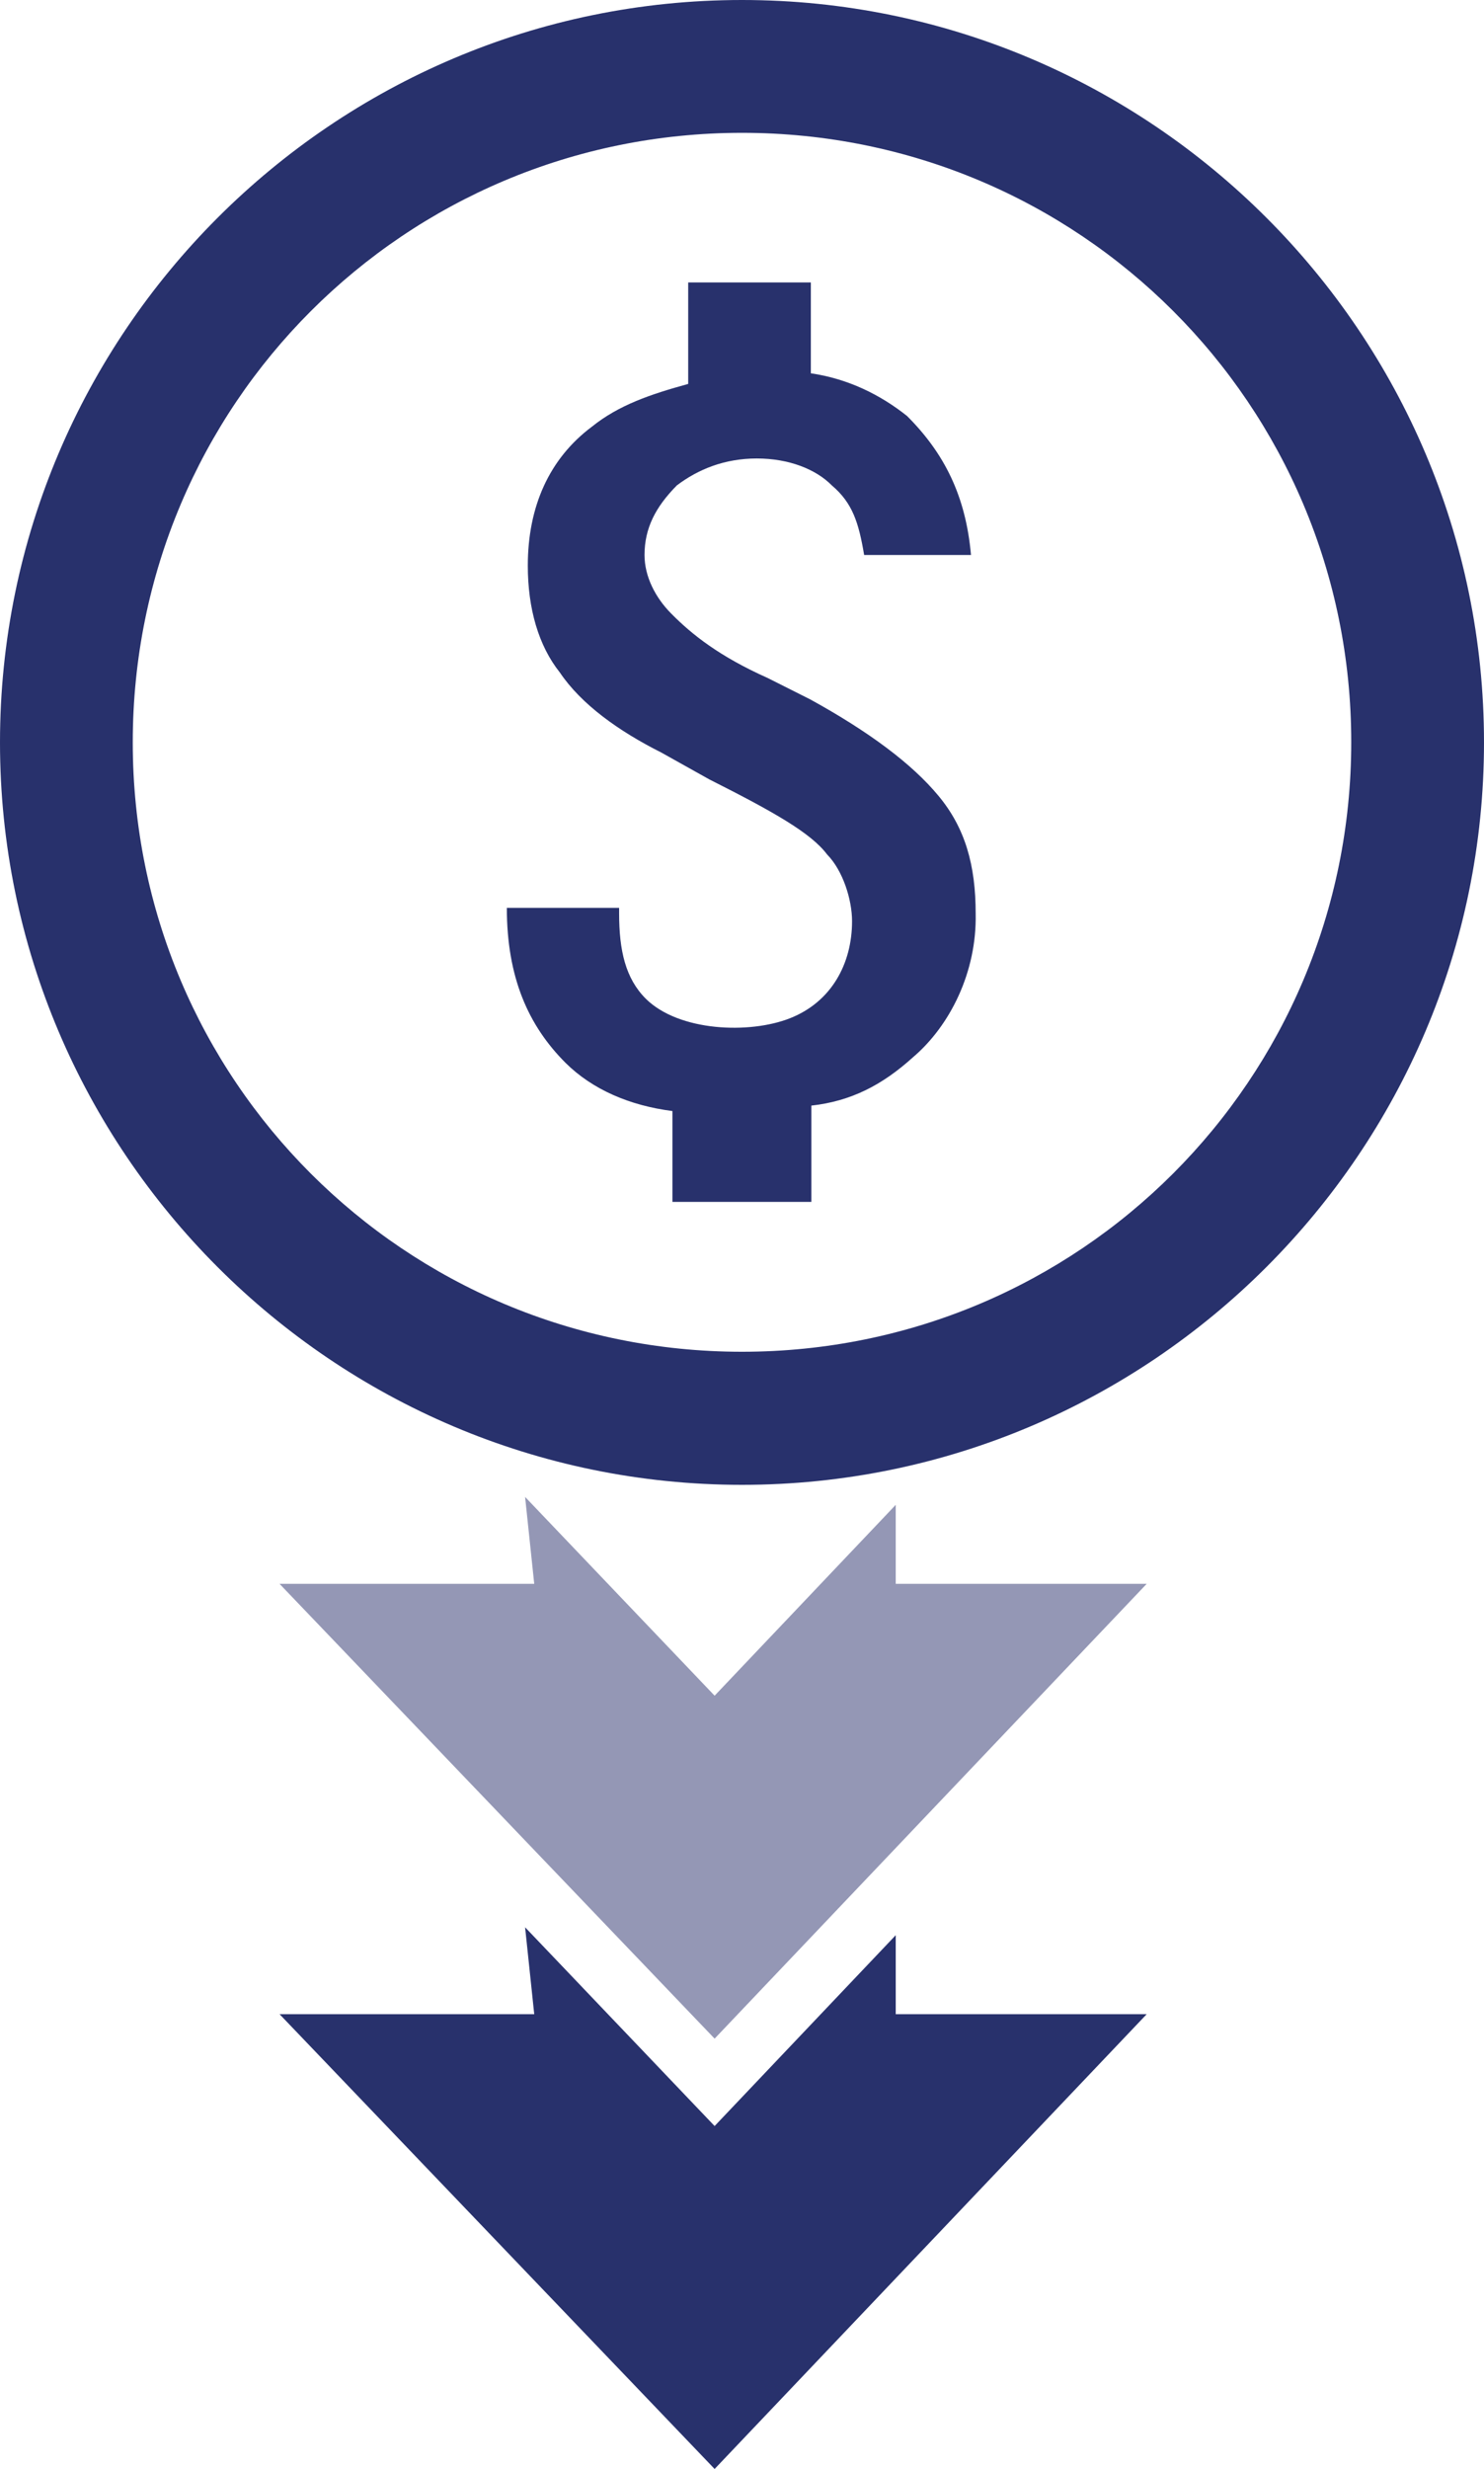
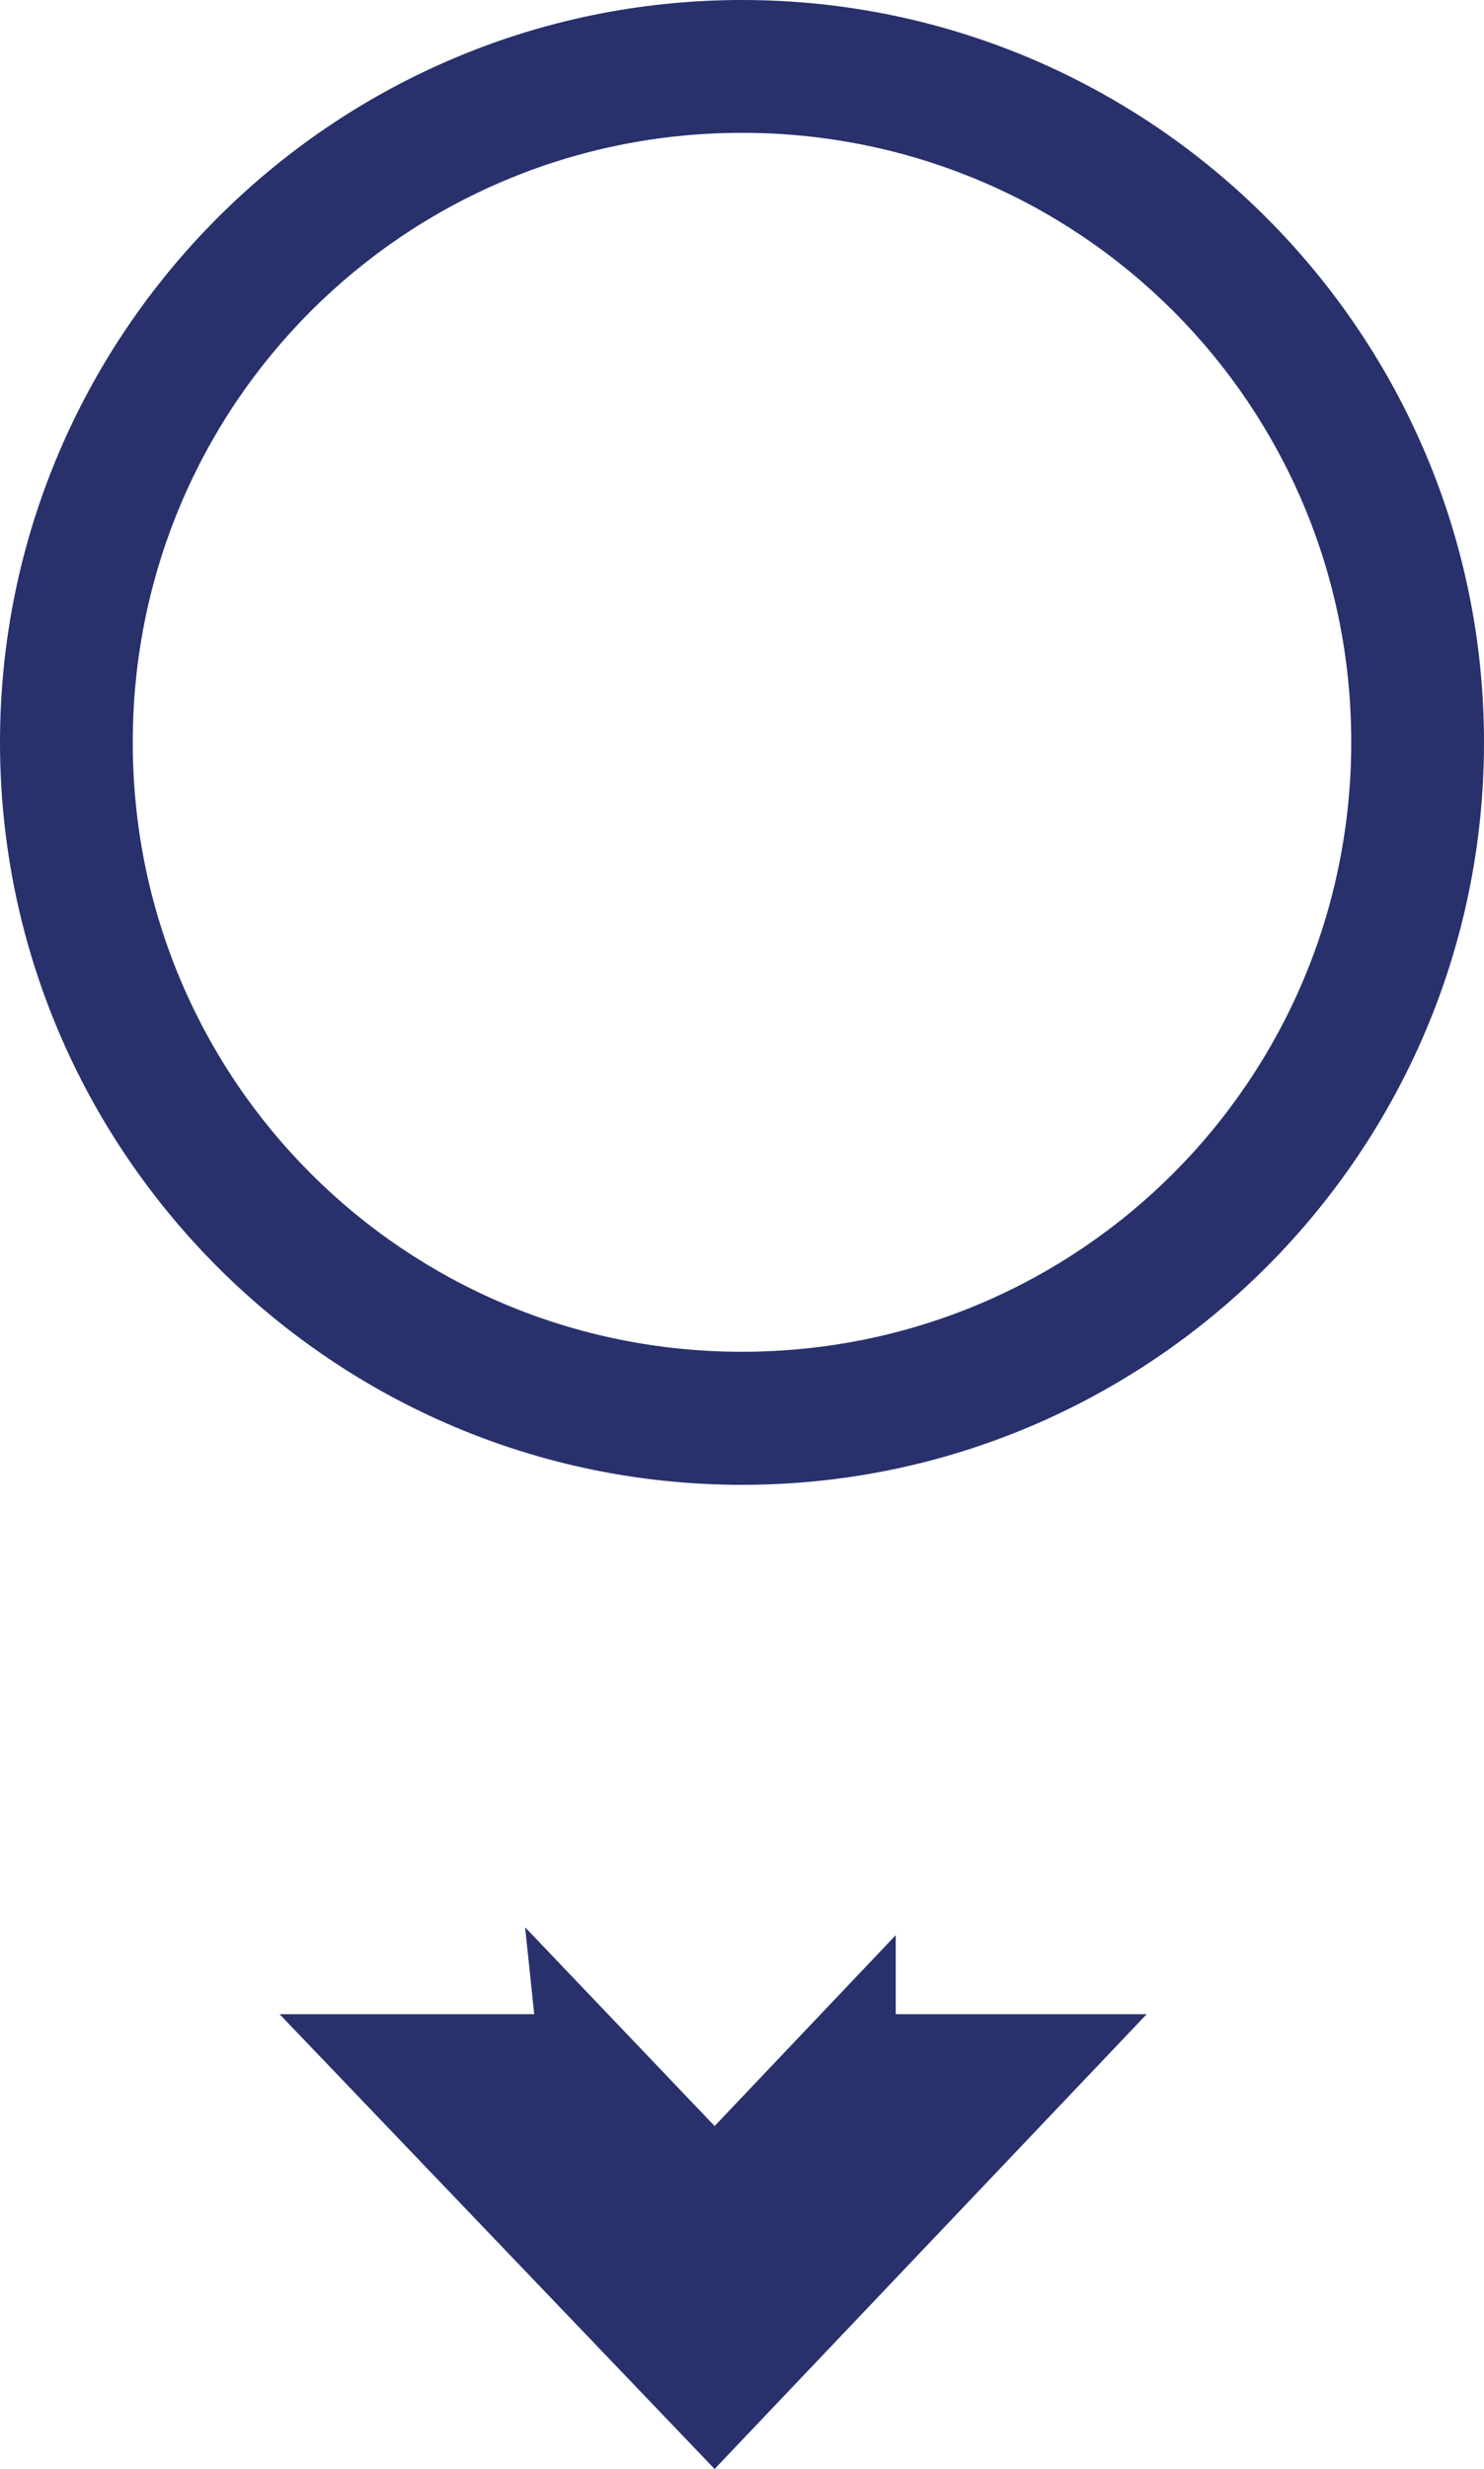
<svg xmlns="http://www.w3.org/2000/svg" version="1.1" id="Layer_1" x="0px" y="0px" width="60.14px" height="100px" viewBox="0 0 60.14 100" style="enable-background:new 0 0 60.14 100;" xml:space="preserve">
  <style type="text/css">
	.st0{fill:#28316C;}
	.st1{fill:#9497B5;}
</style>
  <g>
    <path class="st0" d="M30.07,60.14C13.49,60.14,0,46.64,0,30.07S13.49,0,30.07,0s30.07,13.49,30.07,30.07S46.64,60.14,30.07,60.14    M30.07,5.38C16.4,5.38,5.38,16.4,5.38,30.07S16.4,54.75,30.07,54.75s24.69-11.02,24.69-24.69S43.74,5.38,30.07,5.38" />
-     <path class="st0" d="M36.99,42.83c-1.23,1.11-2.49,1.77-4.11,1.95v3.9h-5.63V45c-1.73-0.22-3.24-0.87-4.33-1.95   c-1.51-1.51-2.38-3.46-2.38-6.28h4.55v0.22c0,1.51,0.26,2.64,1.08,3.46c1.34,1.33,4.21,1.44,5.85,0.79   c1.67-0.66,2.51-2.2,2.51-3.93c0-0.87-0.37-2.05-1.01-2.7c-0.65-0.87-2.17-1.73-4.77-3.04l-1.95-1.09   c-1.73-0.87-3.24-1.95-4.11-3.24c-0.87-1.09-1.3-2.6-1.3-4.33c0-2.38,0.86-4.33,2.6-5.63c1.08-0.87,2.37-1.31,3.9-1.73v-4.11h4.97   v3.68c1.51,0.22,2.82,0.87,3.9,1.73c1.51,1.51,2.38,3.24,2.59,5.63h-4.33c-0.22-1.31-0.47-2.11-1.31-2.82   c-0.64-0.65-1.73-1.09-3.04-1.09c-1.31,0-2.38,0.44-3.24,1.09c-0.86,0.87-1.31,1.73-1.31,2.82c0,0.87,0.44,1.73,1.09,2.38   c0.83,0.84,1.95,1.73,3.9,2.6l1.73,0.87c2.38,1.31,4.11,2.6,5.19,3.9c1.09,1.31,1.51,2.82,1.51,4.77   C39.59,39.37,38.5,41.55,36.99,42.83" />
    <polygon class="st0" points="36.3,81.58 36.3,78.38 28.96,86.11 21.28,78.06 21.65,81.58 11.33,81.58 28.96,100 46.47,81.58  " />
-     <polygon class="st1" points="36.3,64.15 36.3,60.95 28.96,68.68 21.28,60.63 21.65,64.15 11.33,64.15 28.96,82.57 46.47,64.15  " />
  </g>
</svg>